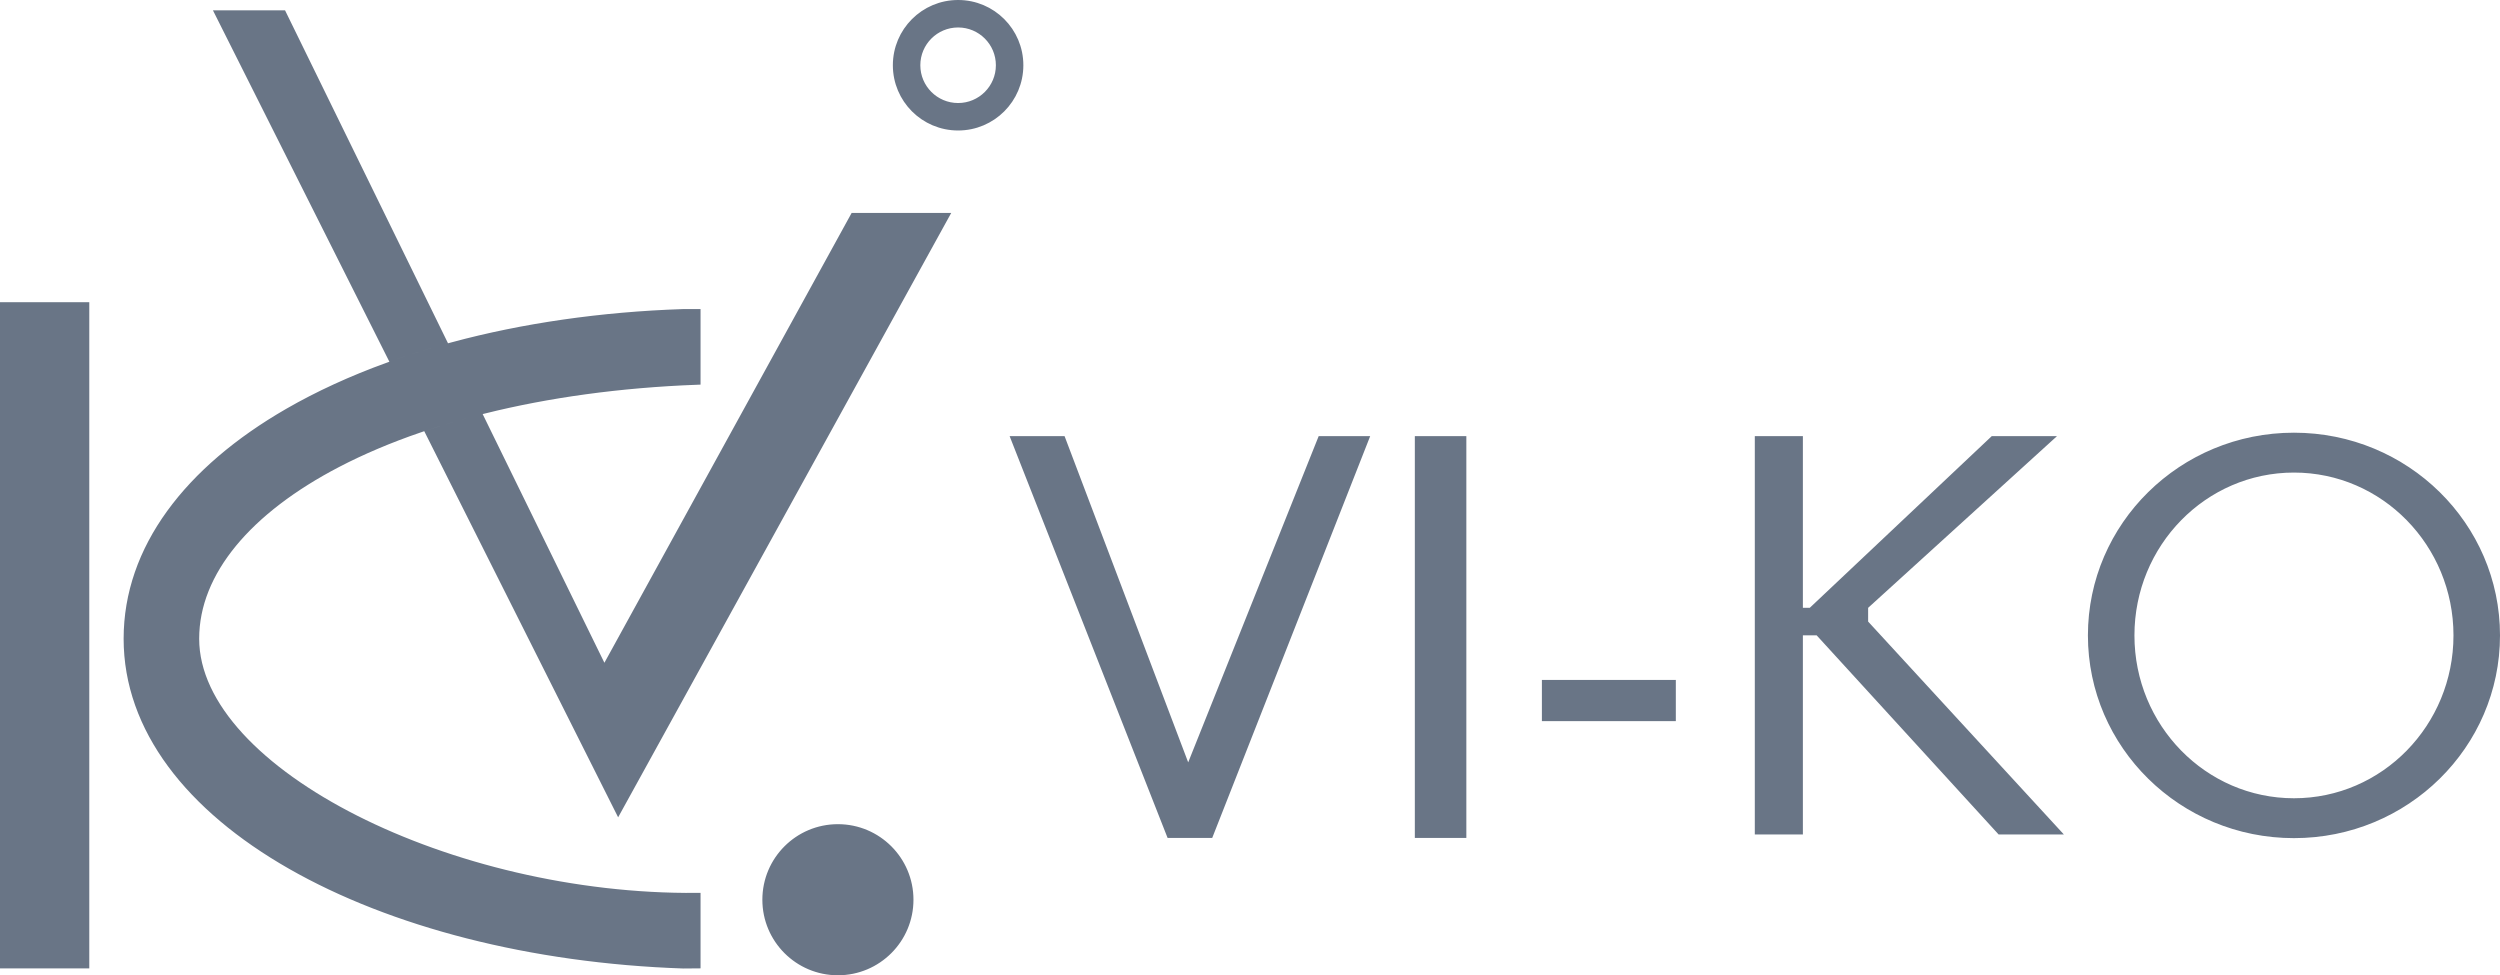
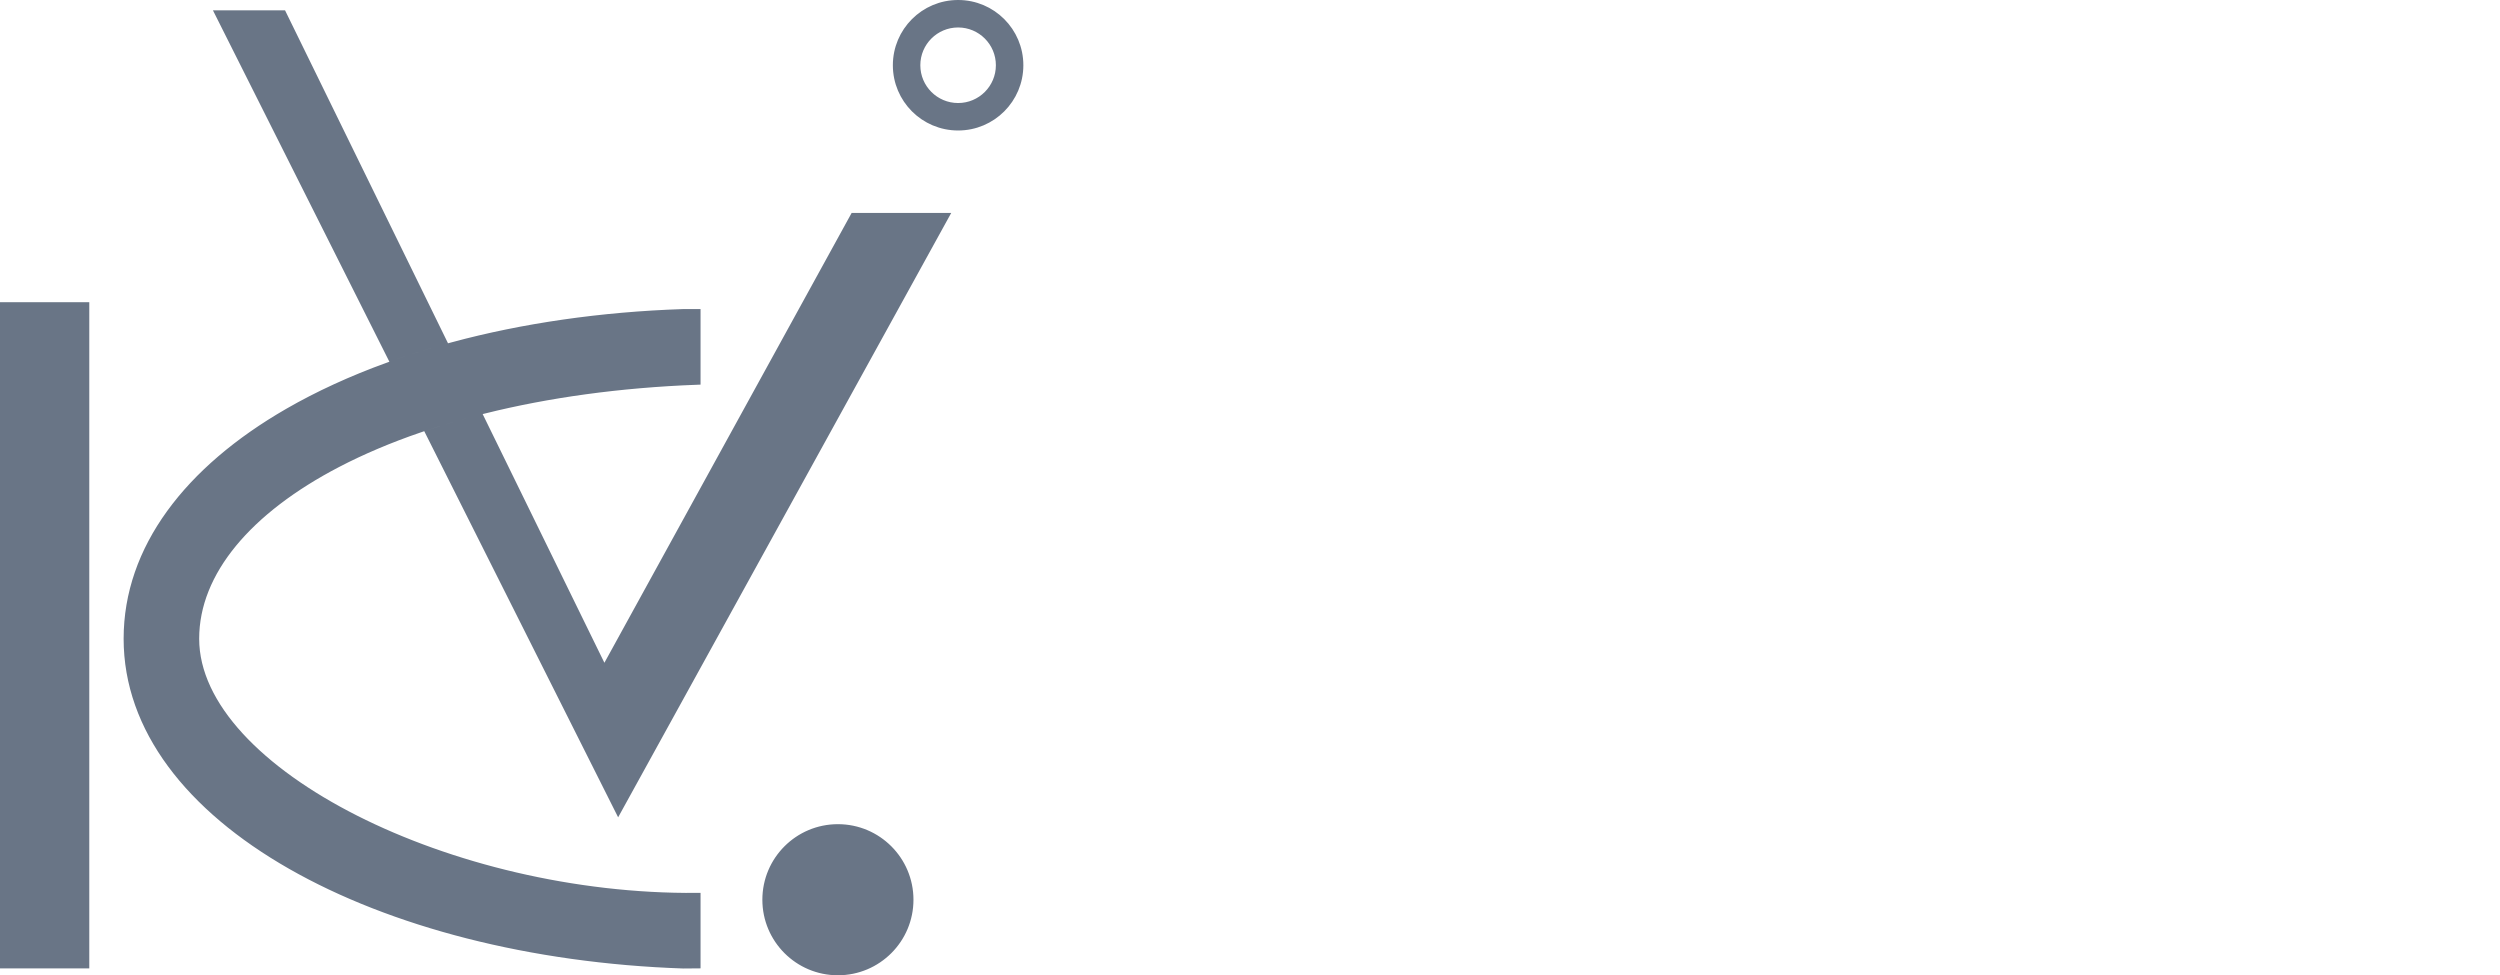
<svg xmlns="http://www.w3.org/2000/svg" width="364" height="142" viewBox="0 0 364 142" fill="none">
  <path d="M41.188 2L64.517 49.661C61.912 50.388 59.384 51.185 56.942 52.049L31.811 2H41.188ZM137.654 31.5L90.021 117.927L62.477 63.073C64.88 62.278 67.392 61.543 70.006 60.875L87.551 96.72L87.974 97.585L88.438 96.741L124.296 31.5H137.654ZM57.394 52.95C59.834 52.09 62.36 51.298 64.964 50.575L69.557 59.958C66.943 60.631 64.429 61.37 62.023 62.17L57.394 52.95ZM70.548 59.707L65.946 50.307C76.133 47.57 87.484 45.897 99.508 45.5C99.791 45.5 100.07 45.498 100.347 45.497C100.734 45.495 101.117 45.492 101.5 45.494V55.518C90.18 55.943 79.758 57.417 70.548 59.707ZM56.445 53.289L61.067 62.493C56.713 63.988 52.724 65.684 49.144 67.548C36.214 74.283 28.5 83.288 28.5 93C28.5 97.882 30.894 102.698 34.975 107.144C39.059 111.593 44.863 115.708 51.774 119.204C65.467 126.131 83.584 130.666 101.5 130.506V140.5C100.838 140.509 100.174 140.514 99.508 140.514C77.323 139.758 57.035 134.466 42.311 126.05C27.573 117.627 18.5 106.137 18.5 93C18.5 79.858 27.33 68.369 41.937 59.951C46.295 57.439 51.161 55.206 56.445 53.289ZM0.5 44.5H12.5V140.5H0.5V44.5ZM148.5 9.5C148.5 14.471 144.471 18.5 139.5 18.5C134.529 18.5 130.5 14.471 130.5 9.5C130.5 4.529 134.529 0.5 139.5 0.5C144.471 0.5 148.5 4.529 148.5 9.5ZM139.5 15.5C142.814 15.5 145.5 12.814 145.5 9.5C145.5 6.186 142.814 3.5 139.5 3.5C136.186 3.5 133.5 6.186 133.5 9.5C133.5 12.814 136.186 15.5 139.5 15.5ZM132.5 131C132.5 136.799 127.799 141.5 122 141.5C116.201 141.5 111.5 136.799 111.5 131C111.5 125.201 116.201 120.5 122 120.5C127.799 120.5 132.5 125.201 132.5 131Z" fill="#697586" stroke="#697586" />
-   <path d="M290.199 64H298.207L271.664 88.13L271.5 88.279V88.5V90.5V90.695L271.632 90.838L299.361 121H291.22L264.869 92.163L264.72 92H264.5H262.5H262V92.5V121H256V64H262V88.5V89H262.5H263.5H263.699L263.843 88.864L290.199 64ZM172.532 111.177L172.987 112.378L173.464 111.186L192.339 64H198.766L176.159 121.5H170.341L147.734 64H154.655L172.532 111.177ZM363.5 92.516C363.5 108.534 350.3 121.532 334 121.532C317.7 121.532 304.5 108.534 304.5 92.516C304.5 76.499 317.7 63.5 334 63.5C350.3 63.5 363.5 76.499 363.5 92.516ZM334 116.726C347.113 116.726 357.726 105.877 357.726 92.516C357.726 79.155 347.113 68.306 334 68.306C320.887 68.306 310.274 79.155 310.274 92.516C310.274 105.877 320.887 116.726 334 116.726ZM225 99.5H243.5V104.5H225V99.5ZM206.5 64H213V121.5H206.5V64Z" fill="#697586" stroke="#697586" />
</svg>